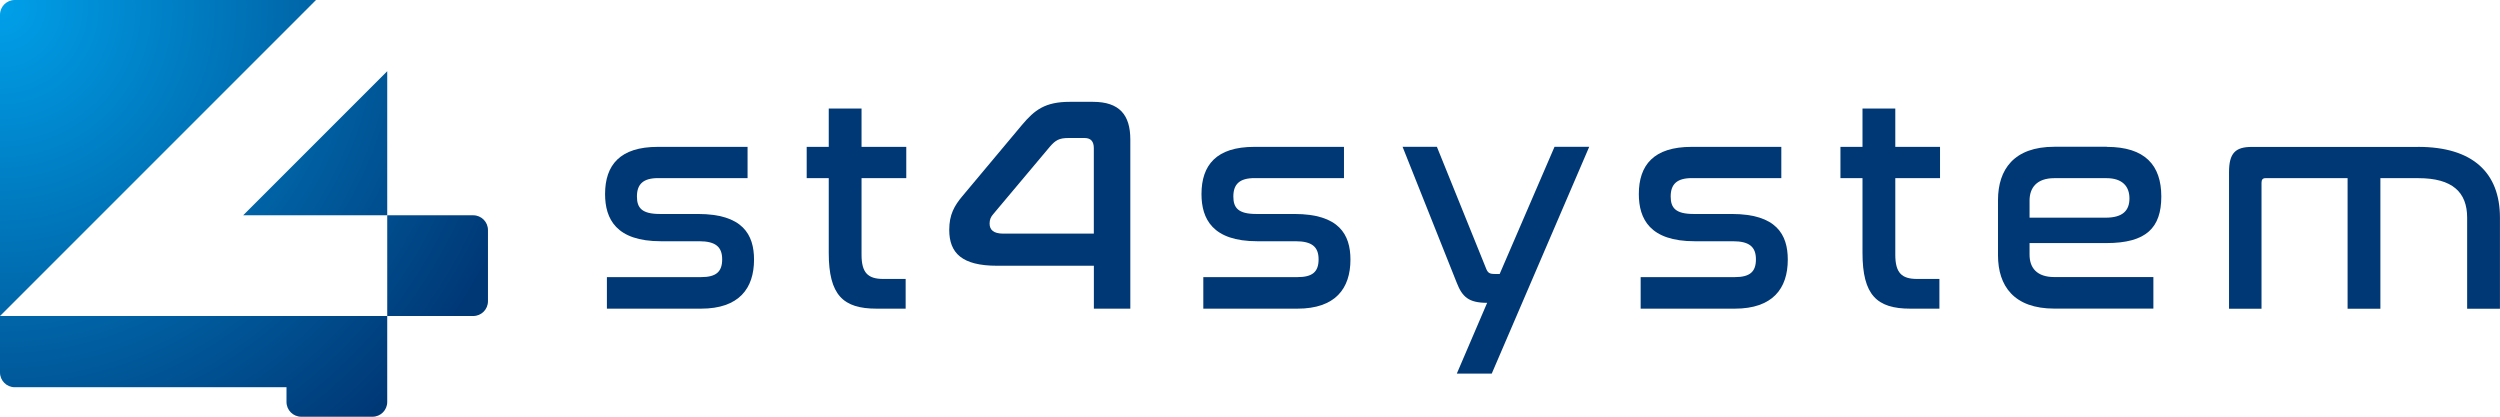
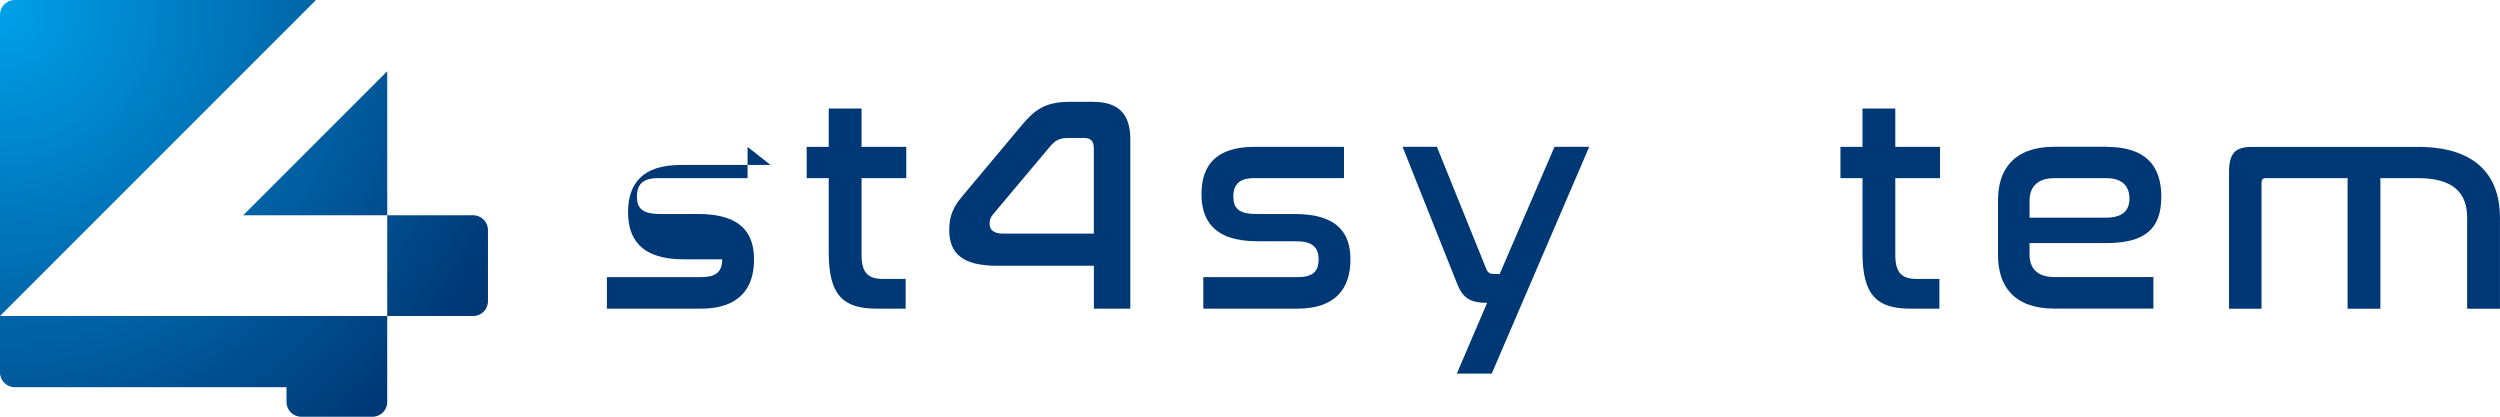
<svg xmlns="http://www.w3.org/2000/svg" xmlns:xlink="http://www.w3.org/1999/xlink" id="_レイヤー_1" viewBox="0 0 479.49 79.93">
  <defs>
    <style>.cls-1{fill:#003775;}.cls-1,.cls-2,.cls-3,.cls-4,.cls-5{stroke-width:0px;}.cls-2{fill:url(#_名称未設定グラデーション_7-2);}.cls-3{fill:url(#_名称未設定グラデーション_7-4);}.cls-4{fill:url(#_名称未設定グラデーション_7-3);}.cls-5{fill:url(#_名称未設定グラデーション_7);}</style>
    <radialGradient id="_名称未設定グラデーション_7" cx=".16" cy="1.28" fx=".16" fy="1.28" r="106.4" gradientUnits="userSpaceOnUse">
      <stop offset="0" stop-color="#00a0e9" />
      <stop offset="1" stop-color="#003775" />
    </radialGradient>
    <radialGradient id="_名称未設定グラデーション_7-2" r="106.4" xlink:href="#_名称未設定グラデーション_7" />
    <radialGradient id="_名称未設定グラデーション_7-3" cx=".16" cy="1.28" fx=".16" fy="1.28" r="106.4" xlink:href="#_名称未設定グラデーション_7" />
    <radialGradient id="_名称未設定グラデーション_7-4" cy="1.28" fy="1.28" r="106.4" xlink:href="#_名称未設定グラデーション_7" />
  </defs>
-   <path class="cls-1" d="M143.38,28.17v5.99h-17.16c-2.88,0-4.06,1.18-4.06,3.53,0,2.18.94,3.35,4.41,3.35h7.29c8.58,0,10.76,3.94,10.76,8.76,0,5.52-2.88,9.4-10.17,9.4h-18.05v-6.05h18.05c2.88,0,4.06-1,4.06-3.41s-1.29-3.47-4.41-3.47h-7.35c-8.58,0-10.7-4.29-10.7-9.05,0-5.58,2.88-9.05,10.11-9.05h17.22Z" />
+   <path class="cls-1" d="M143.38,28.17v5.99h-17.16c-2.88,0-4.06,1.18-4.06,3.53,0,2.18.94,3.35,4.41,3.35h7.29c8.58,0,10.76,3.94,10.76,8.76,0,5.52-2.88,9.4-10.17,9.4h-18.05v-6.05h18.05c2.88,0,4.06-1,4.06-3.41h-7.35c-8.58,0-10.7-4.29-10.7-9.05,0-5.58,2.88-9.05,10.11-9.05h17.22Z" />
  <path class="cls-1" d="M158.95,28.17v-7.35h6.29v7.35h8.58v5.99h-8.58v14.7c0,3.47,1.23,4.64,4.17,4.64h4.29v5.7h-5.58c-6.41,0-9.17-2.59-9.17-10.7v-14.34h-4.23v-5.99h4.23Z" />
  <path class="cls-1" d="M195.98,24c2.47-2.94,4.47-4.47,9.23-4.47h4.41c5.11,0,7.17,2.53,7.17,7.23v32.44h-6.99v-8.23h-18.57c-6.7,0-9.17-2.41-9.17-6.88,0-2.94,1-4.64,2.47-6.41l11.46-13.69ZM190.51,41.05c-.47.53-.71,1.06-.71,1.82,0,1.23.76,1.94,2.65,1.94h17.34v-16.4c0-1.23-.53-1.94-1.76-1.94h-3.12c-1.76,0-2.47.41-3.58,1.7l-10.81,12.87Z" />
  <path class="cls-1" d="M257.77,28.17v5.99h-17.16c-2.88,0-4.06,1.18-4.06,3.53,0,2.18.94,3.35,4.41,3.35h7.29c8.58,0,10.76,3.94,10.76,8.76,0,5.52-2.88,9.4-10.17,9.4h-18.05v-6.05h18.05c2.88,0,4.06-1,4.06-3.41s-1.29-3.47-4.41-3.47h-7.35c-8.58,0-10.7-4.29-10.7-9.05,0-5.58,2.88-9.05,10.11-9.05h17.22Z" />
  <path class="cls-1" d="M304.8,28.17l-18.69,43.49h-6.7l5.82-13.58c-3.53,0-4.76-1.12-5.82-3.82l-10.4-26.1h6.58l9.34,23.1c.41,1.12.71,1.29,1.88,1.29h.82l10.52-24.39h6.64Z" />
-   <path class="cls-1" d="M341.65,28.17v5.99h-17.16c-2.88,0-4.06,1.18-4.06,3.53,0,2.18.94,3.35,4.41,3.35h7.29c8.58,0,10.76,3.94,10.76,8.76,0,5.52-2.88,9.4-10.17,9.4h-18.05v-6.05h18.05c2.88,0,4.06-1,4.06-3.41s-1.29-3.47-4.41-3.47h-7.35c-8.58,0-10.7-4.29-10.7-9.05,0-5.58,2.88-9.05,10.11-9.05h17.22Z" />
  <path class="cls-1" d="M357.22,28.17v-7.35h6.29v7.35h8.58v5.99h-8.58v14.7c0,3.47,1.23,4.64,4.17,4.64h4.29v5.7h-5.58c-6.41,0-9.17-2.59-9.17-10.7v-14.34h-4.23v-5.99h4.23Z" />
  <path class="cls-1" d="M404.07,28.17c7.35,0,10.46,3.53,10.46,9.52s-2.88,8.93-10.52,8.93h-14.75v2.23c0,2.47,1.35,4.29,4.76,4.29h18.99v6.05h-18.99c-7.76,0-10.81-4.35-10.81-10.23v-10.58c0-5.88,3.06-10.23,10.81-10.23h10.05ZM389.26,41.75h14.58c3.35,0,4.58-1.41,4.58-3.7s-1.35-3.88-4.41-3.88h-9.99c-3.41,0-4.76,1.88-4.76,4.29v3.29Z" />
  <path class="cls-1" d="M463.79,28.17c10.52,0,15.69,5,15.69,13.58v17.46h-6.29v-17.46c0-4.88-2.82-7.58-9.35-7.58h-7.29v25.04h-6.29v-25.04h-15.75c-.53,0-.76.29-.76.88v24.16h-6.23v-26.21c0-3.64,1.23-4.82,4.35-4.82h31.92Z" />
  <polygon class="cls-5" points="46.64 41.29 74.27 41.29 74.27 13.66 46.64 41.29" />
  <path class="cls-2" d="M0,2.83v57.78L60.61,0H2.83C1.27,0,0,1.27,0,2.83Z" />
  <path class="cls-4" d="M0,60.61v10.83c0,1.56,1.27,2.83,2.83,2.83h52.12v2.83c0,1.56,1.27,2.83,2.83,2.83h13.66c1.56,0,2.83-1.27,2.83-2.83v-16.49H0Z" />
  <path class="cls-3" d="M74.27,41.29v19.32h16.49c1.56,0,2.83-1.27,2.83-2.83v-13.66c0-1.56-1.27-2.83-2.83-2.83h-16.49Z" />
</svg>